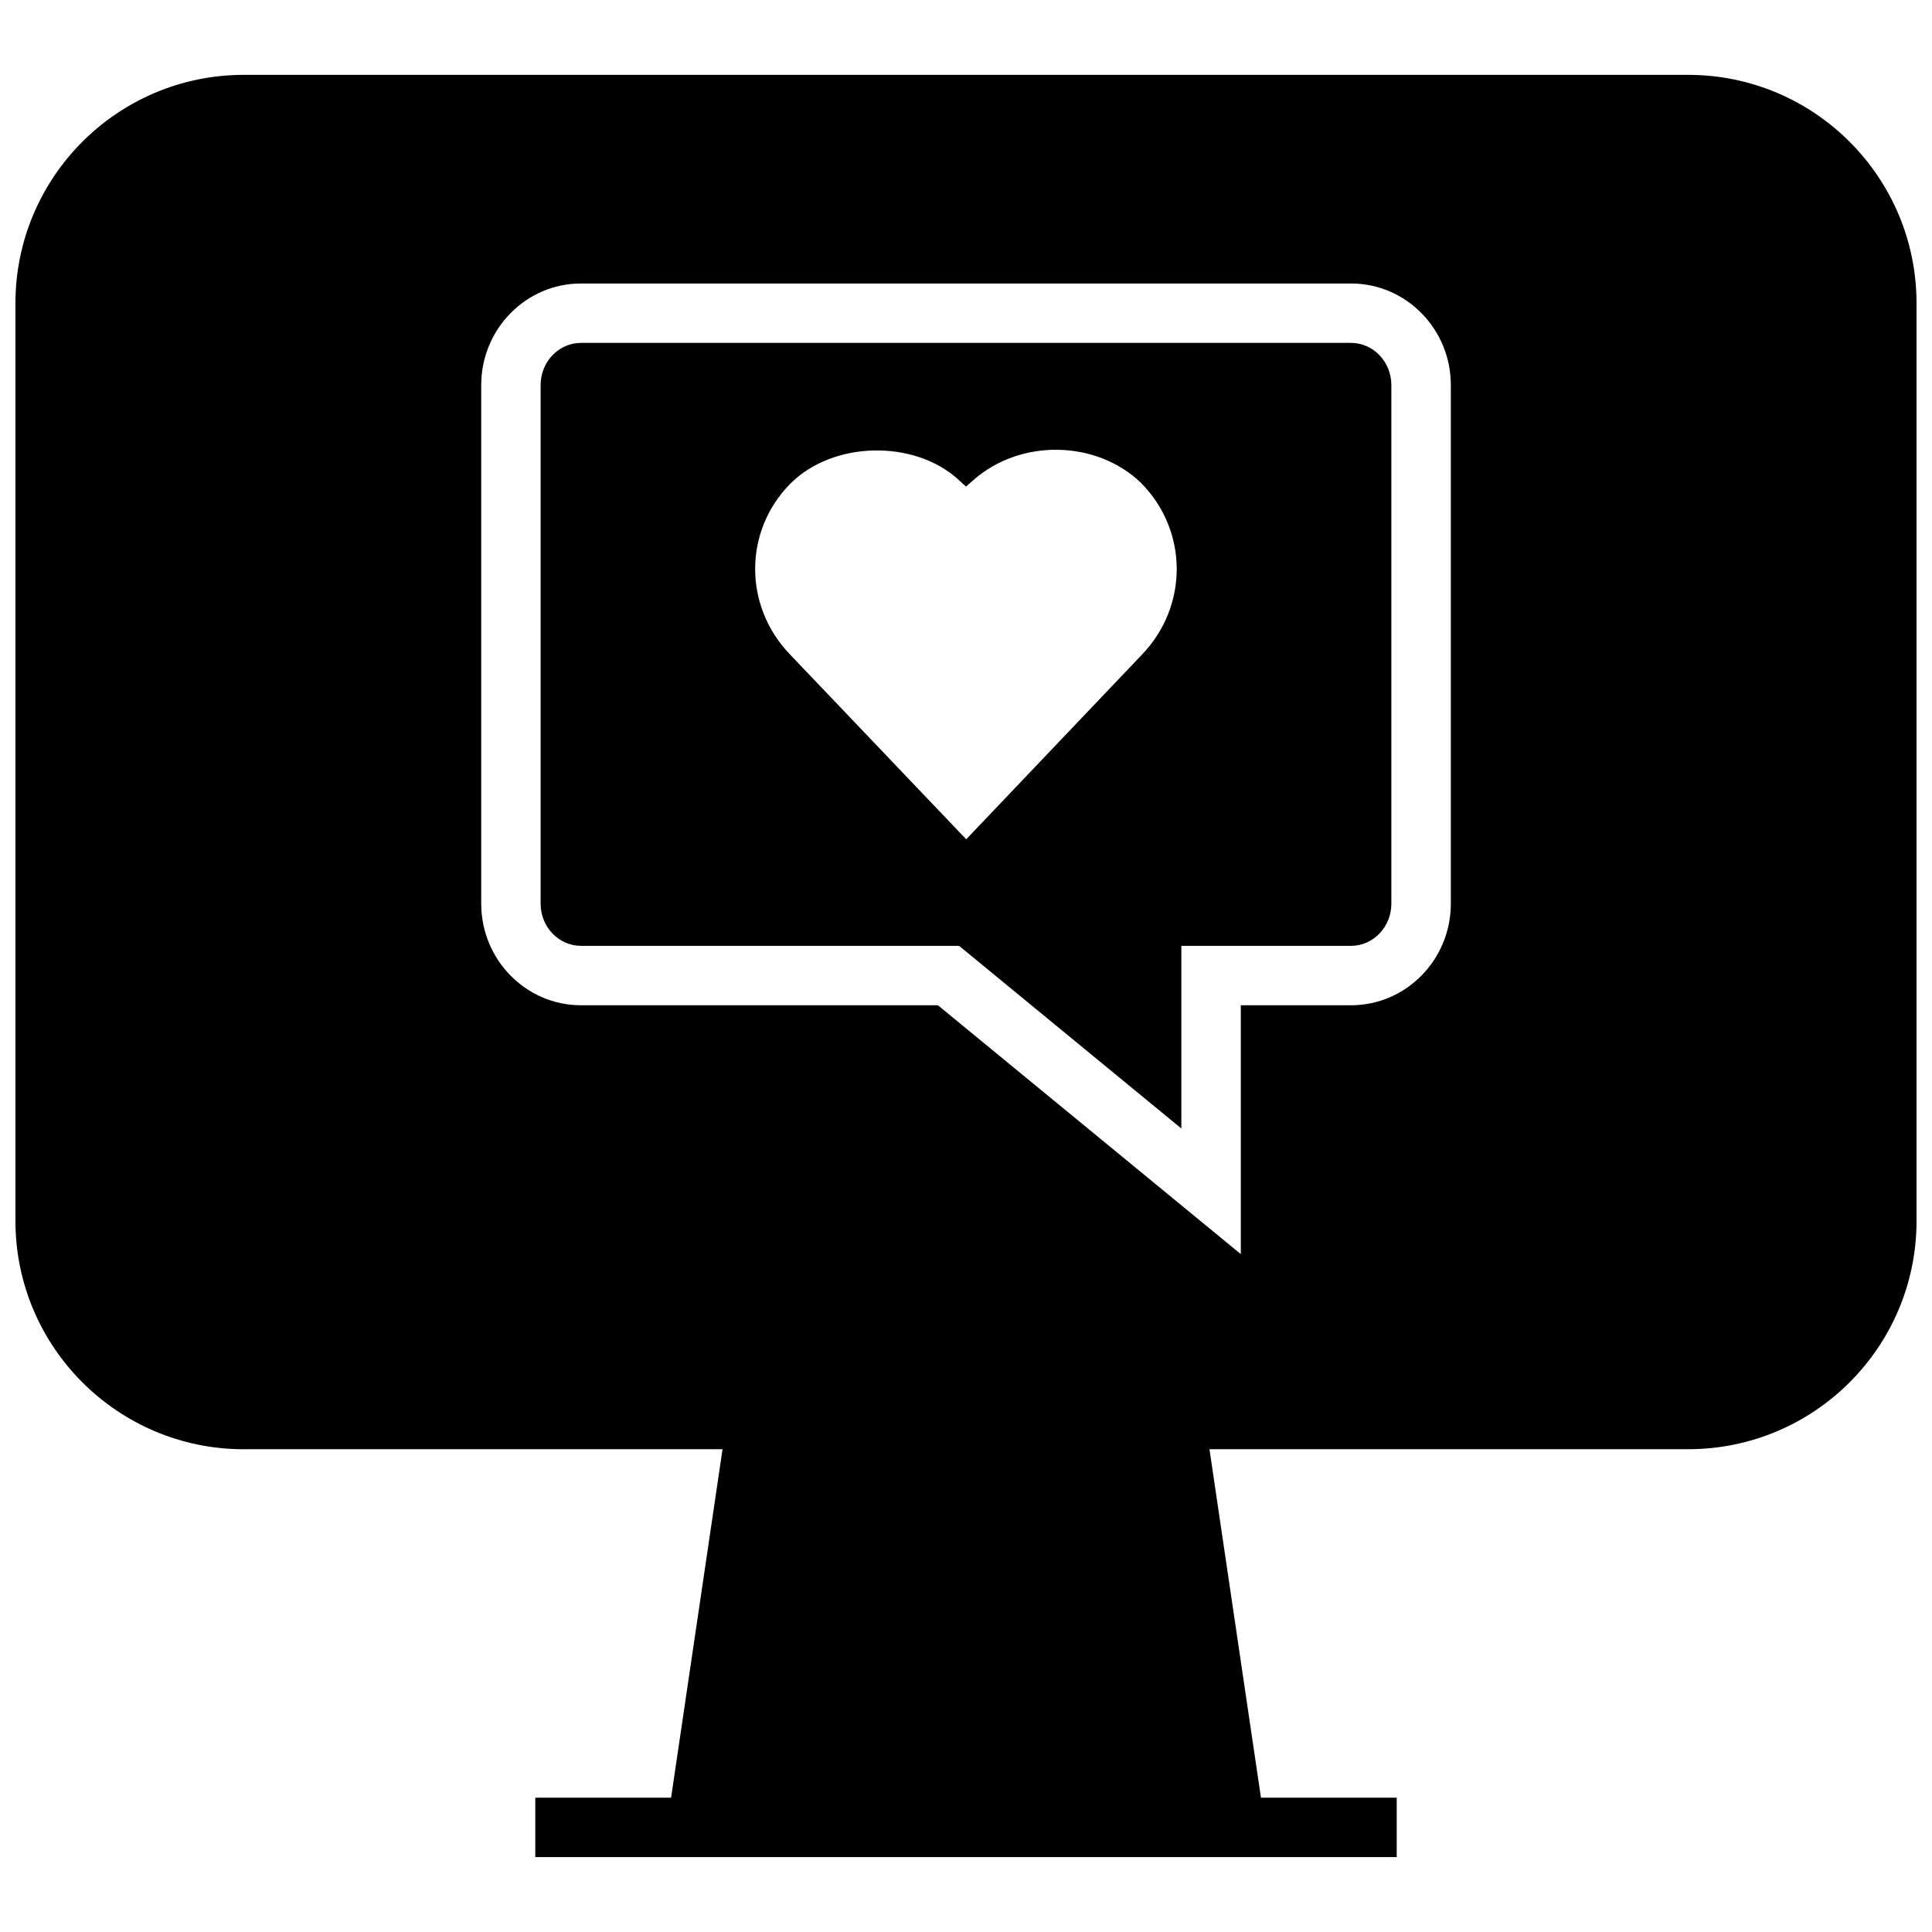
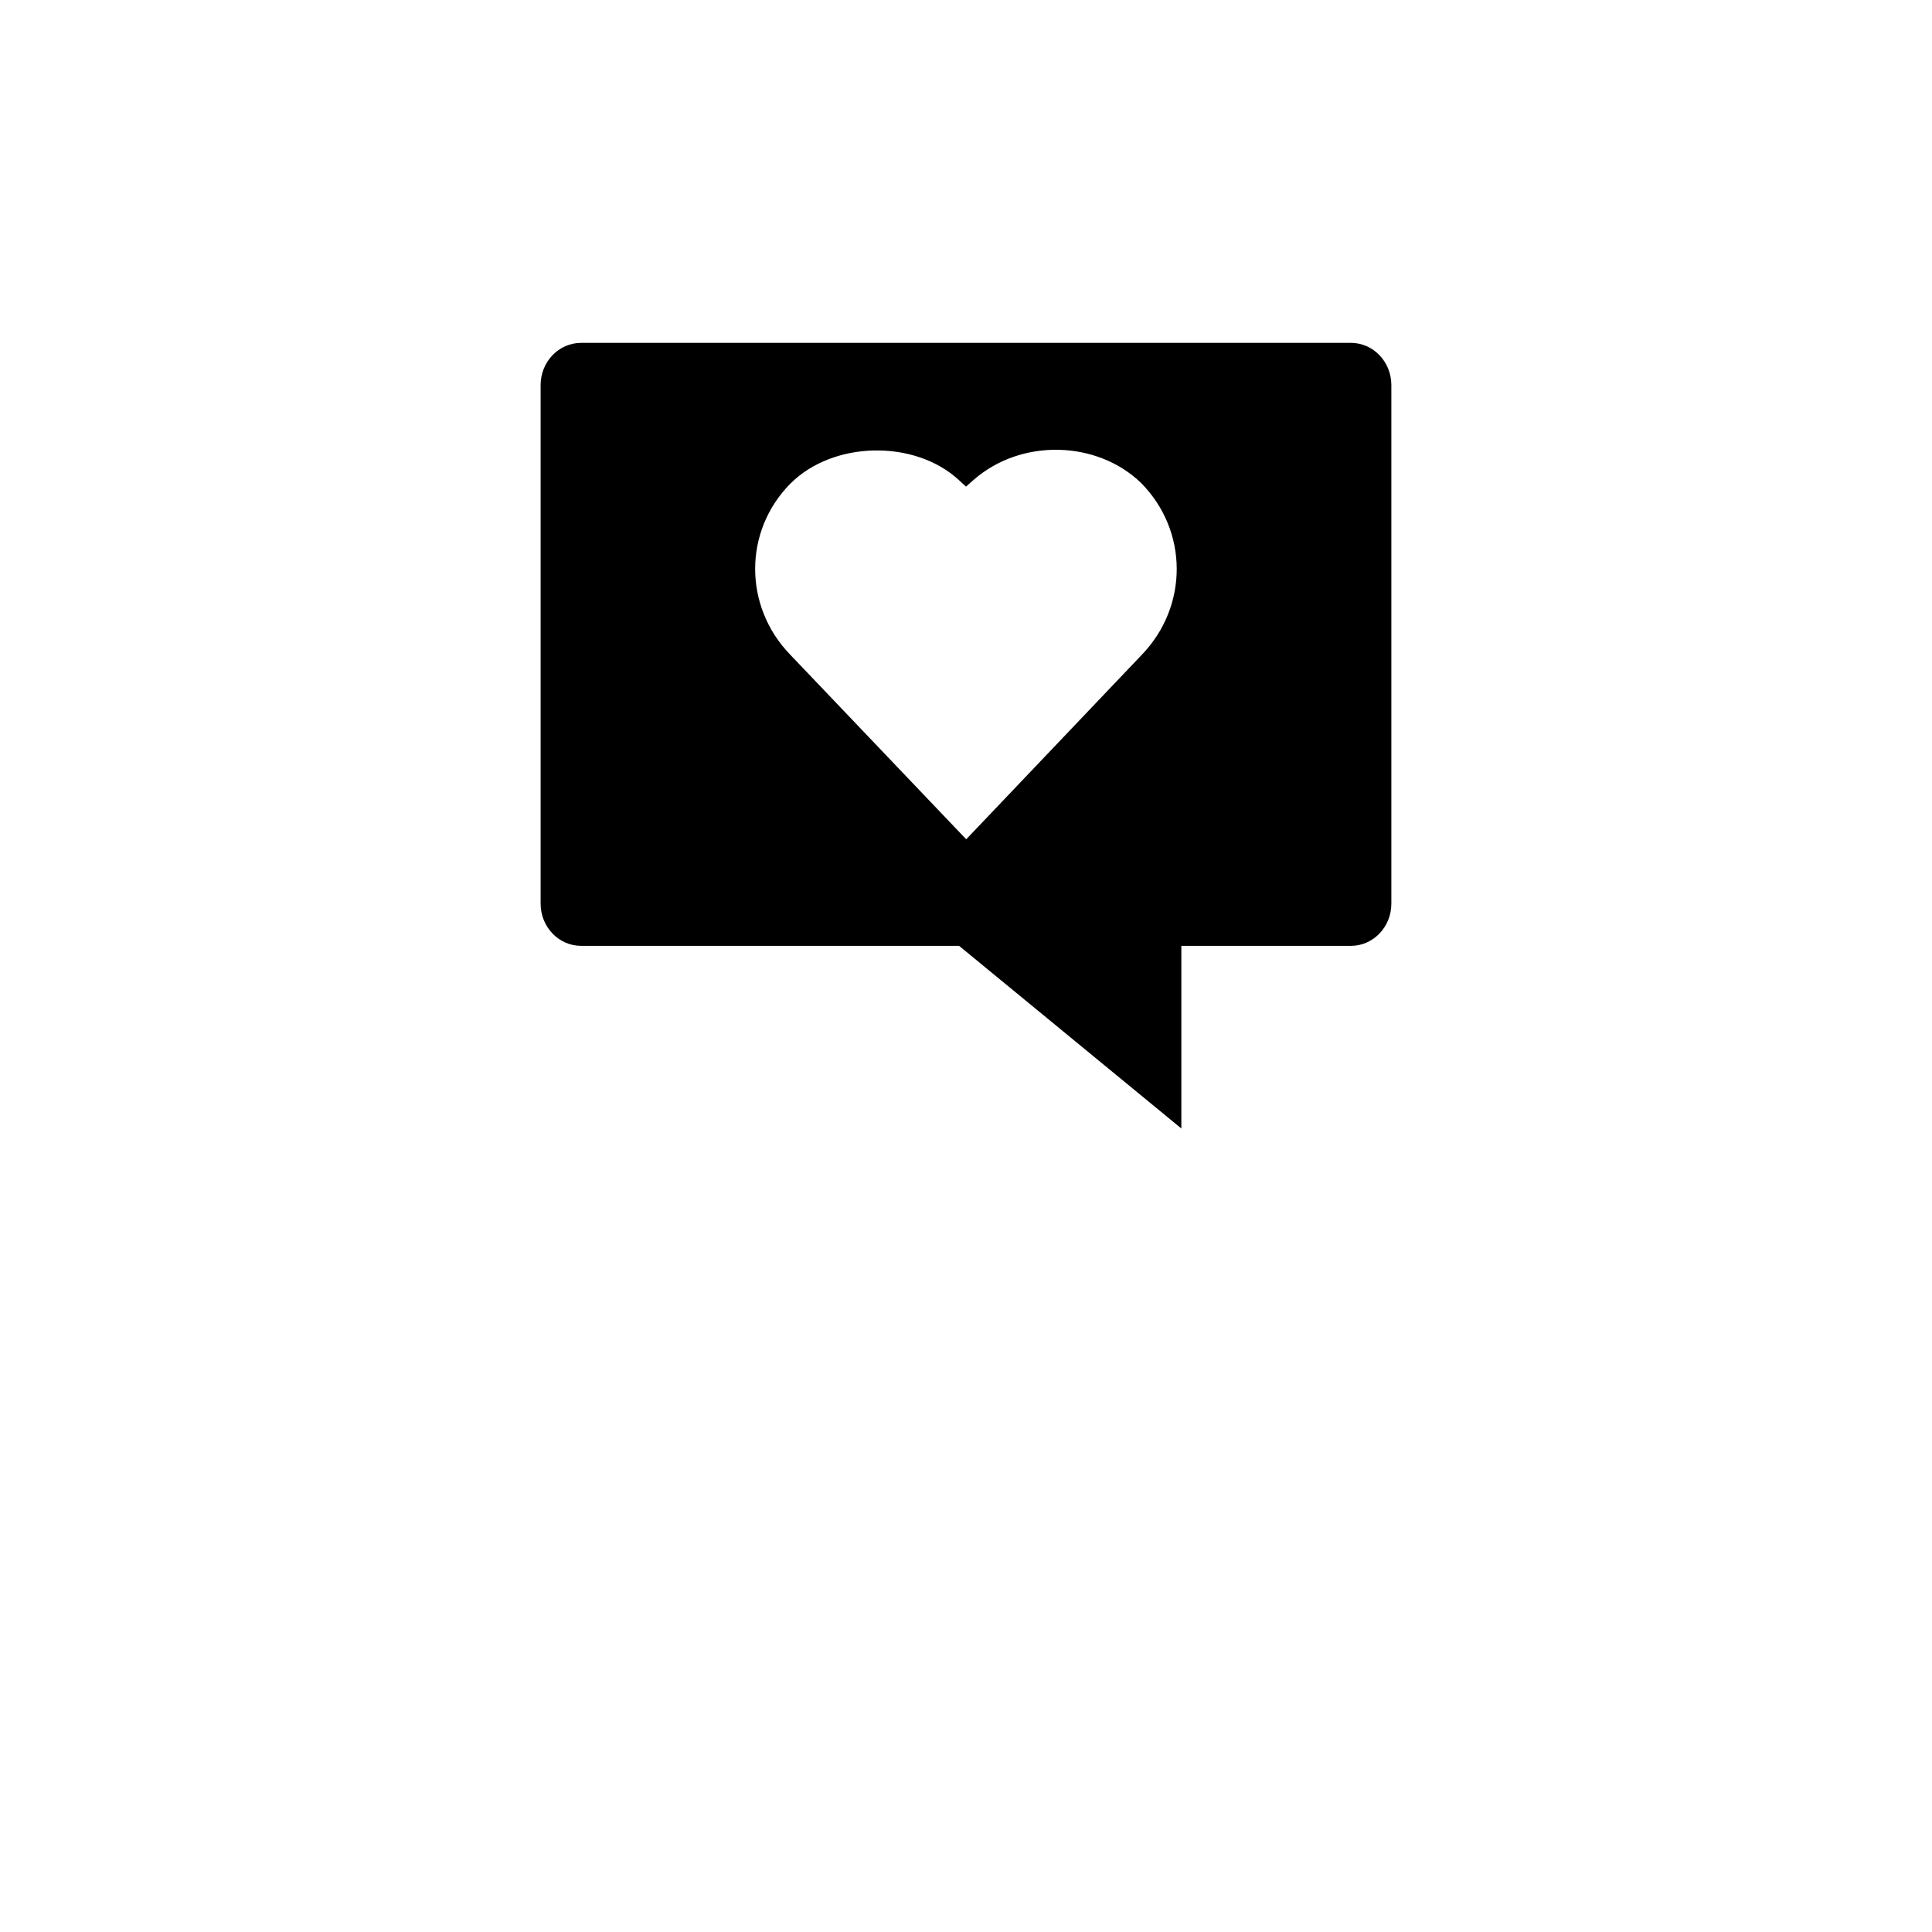
<svg xmlns="http://www.w3.org/2000/svg" width="800px" height="800px" version="1.1" viewBox="144 144 512 512">
  <defs>
    <clipPath id="a">
-       <path d="m148.09 163h503.81v474h-503.81z" />
-     </clipPath>
+       </clipPath>
  </defs>
  <g clip-path="url(#a)">
-     <path d="m208.63 528.06h126.85l-13.637 92.352h-35.988v15.742h228.29v-15.742h-35.977l-13.648-92.355h126.85c33.441 0 60.535-27.109 60.535-60.535l-0.004-243.13c0-33.441-27.109-60.555-60.535-60.555h-382.74c-33.426 0-60.535 27.113-60.535 60.555v243.14c0 33.422 27.109 60.535 60.535 60.535zm62.898-282.01c0-14.848 11.855-26.922 26.434-26.922h204.09c14.578 0 26.434 12.074 26.434 26.922v137.43c0 14.848-11.855 26.922-26.434 26.922h-29.223v65.953l-80.277-65.953h-94.59c-14.578 0-26.434-12.074-26.434-26.922z" />
-   </g>
+     </g>
  <path d="m297.96 394.66h100.21l58.898 48.398v-48.398h44.965c5.887 0 10.691-5.008 10.691-11.18v-137.43c0-6.172-4.801-11.18-10.691-11.18h-204.07c-5.887 0-10.691 5.008-10.691 11.18v137.43c0 6.172 4.805 11.176 10.691 11.176zm55.465-122.46c11.32-11.383 32.875-11.777 44.586-1.07l1.984 1.828 2.016-1.777c12.625-11.066 32.715-10.484 44.398 0.82 12.531 12.691 12.562 32.637 0.203 45.5l-46.555 48.918-46.711-48.996c-12.328-12.805-12.293-32.688 0.078-45.223z" />
</svg>